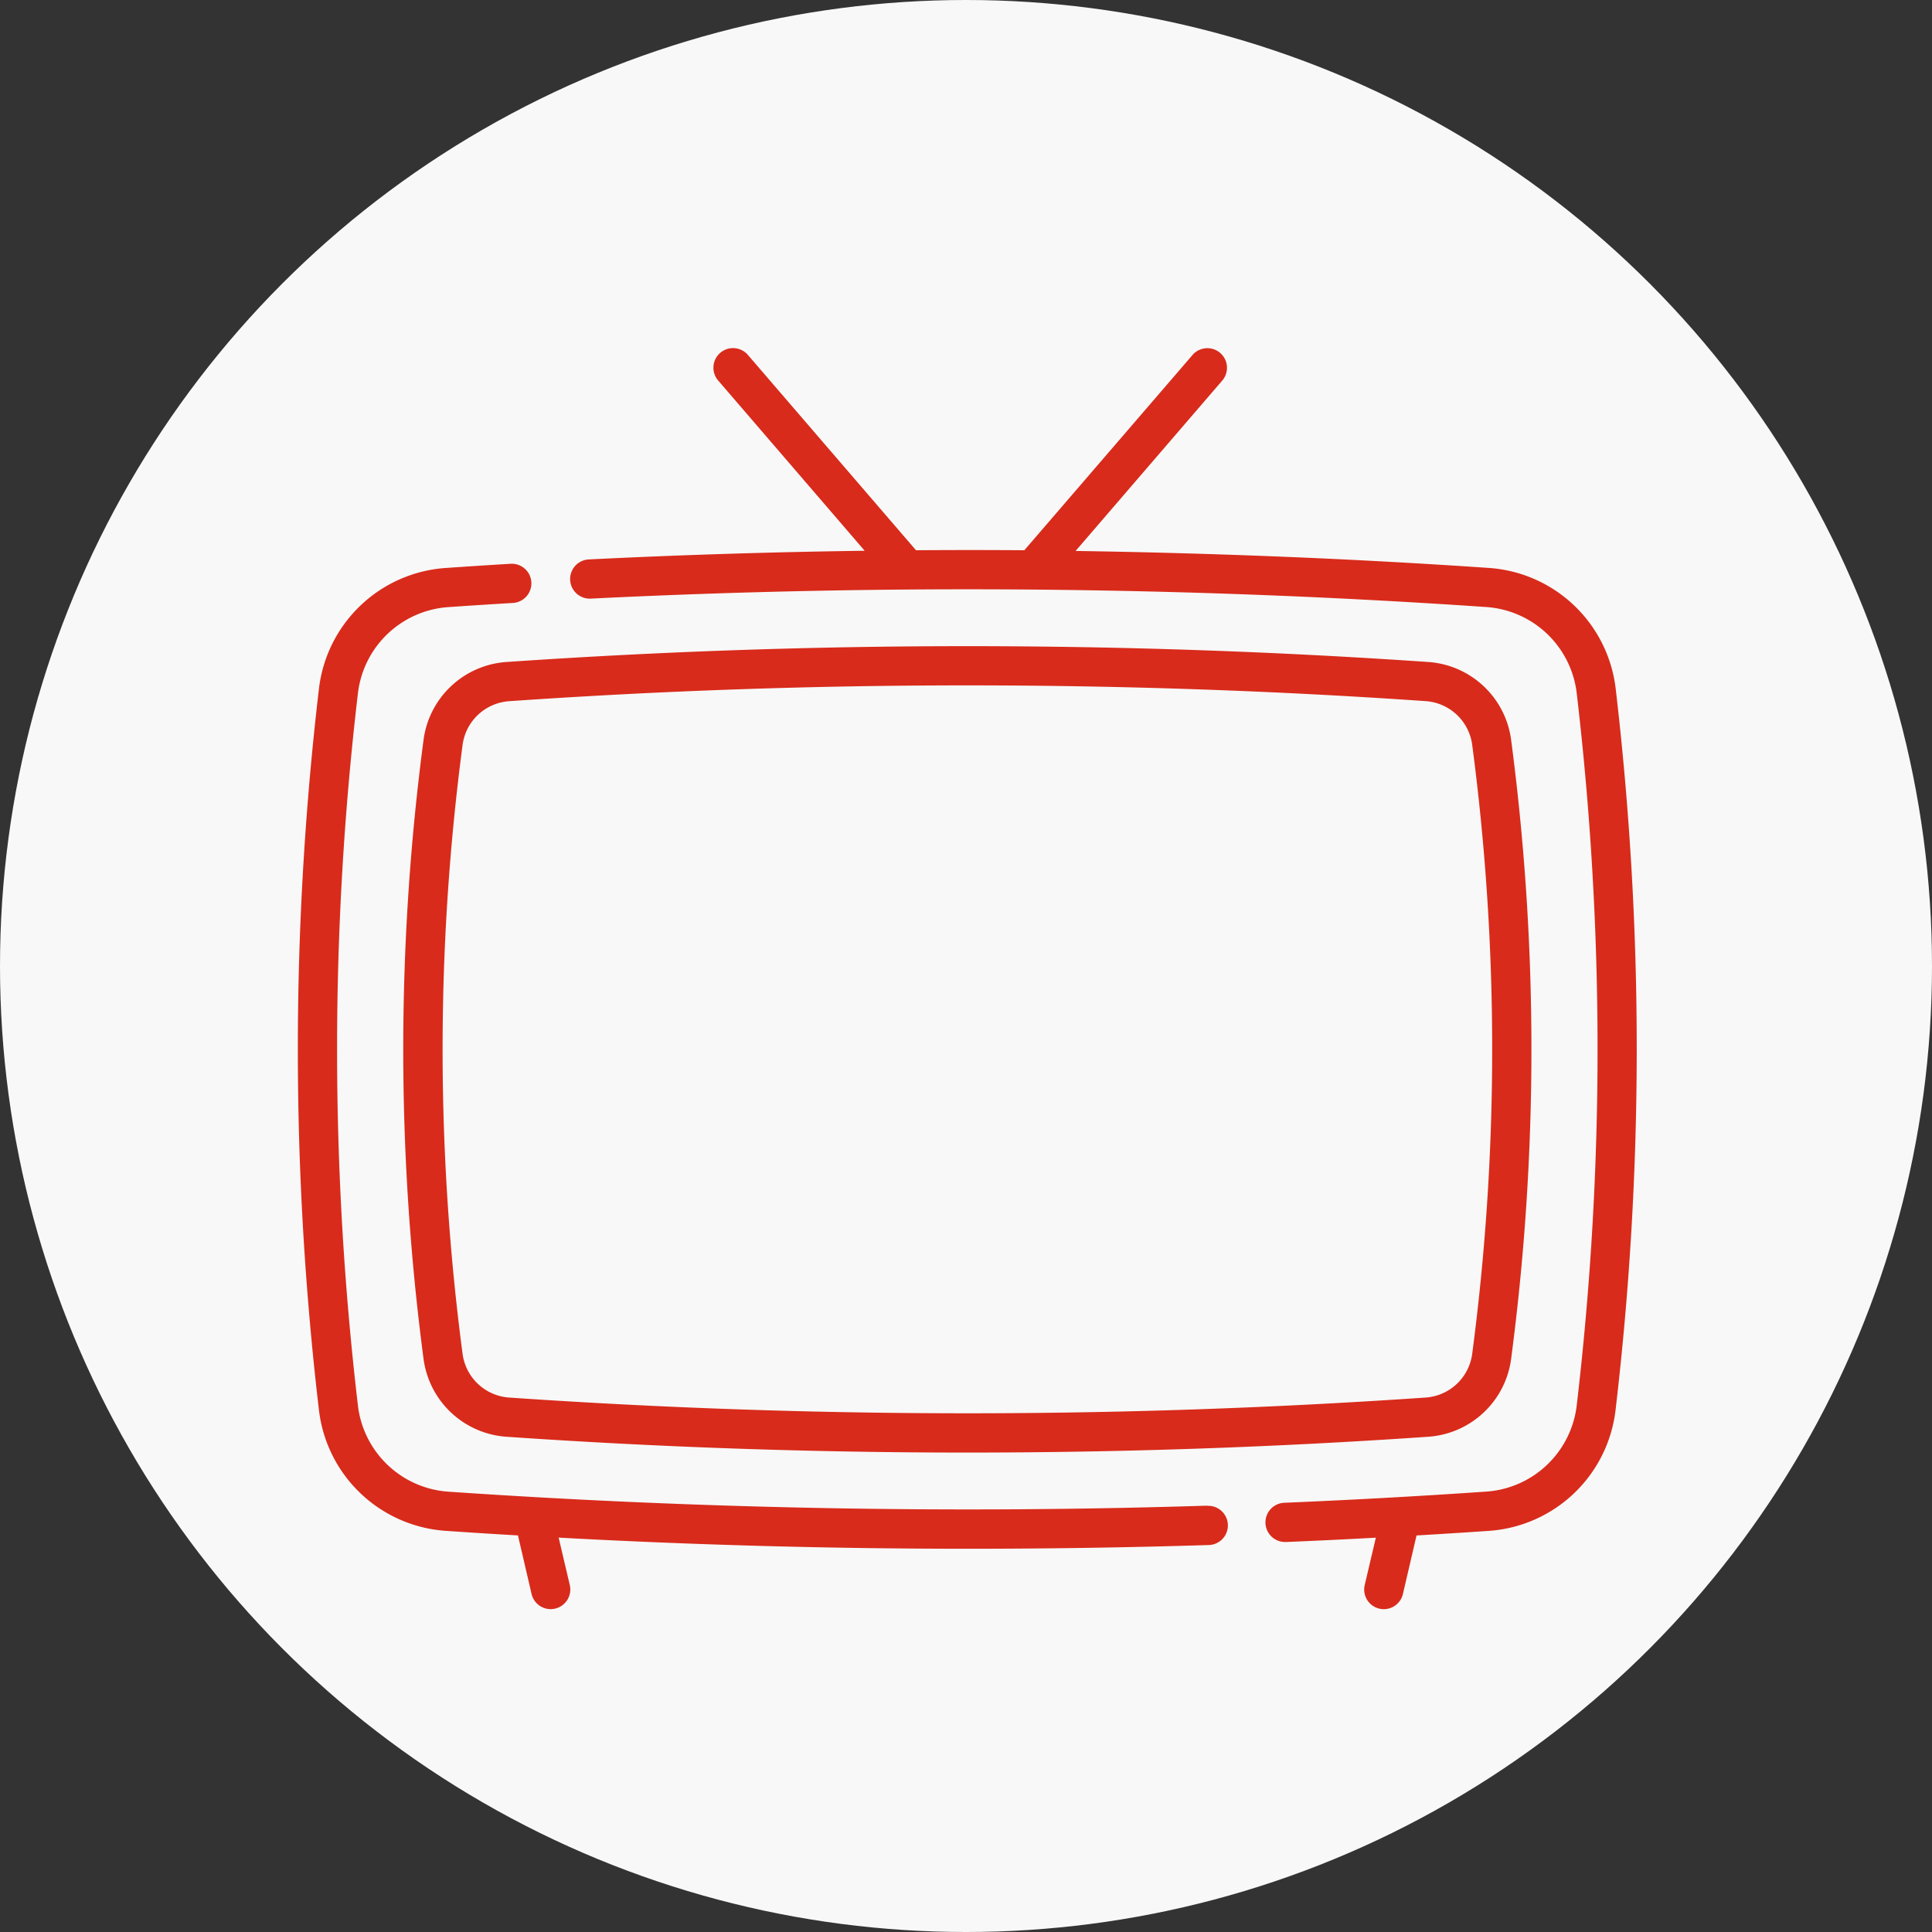
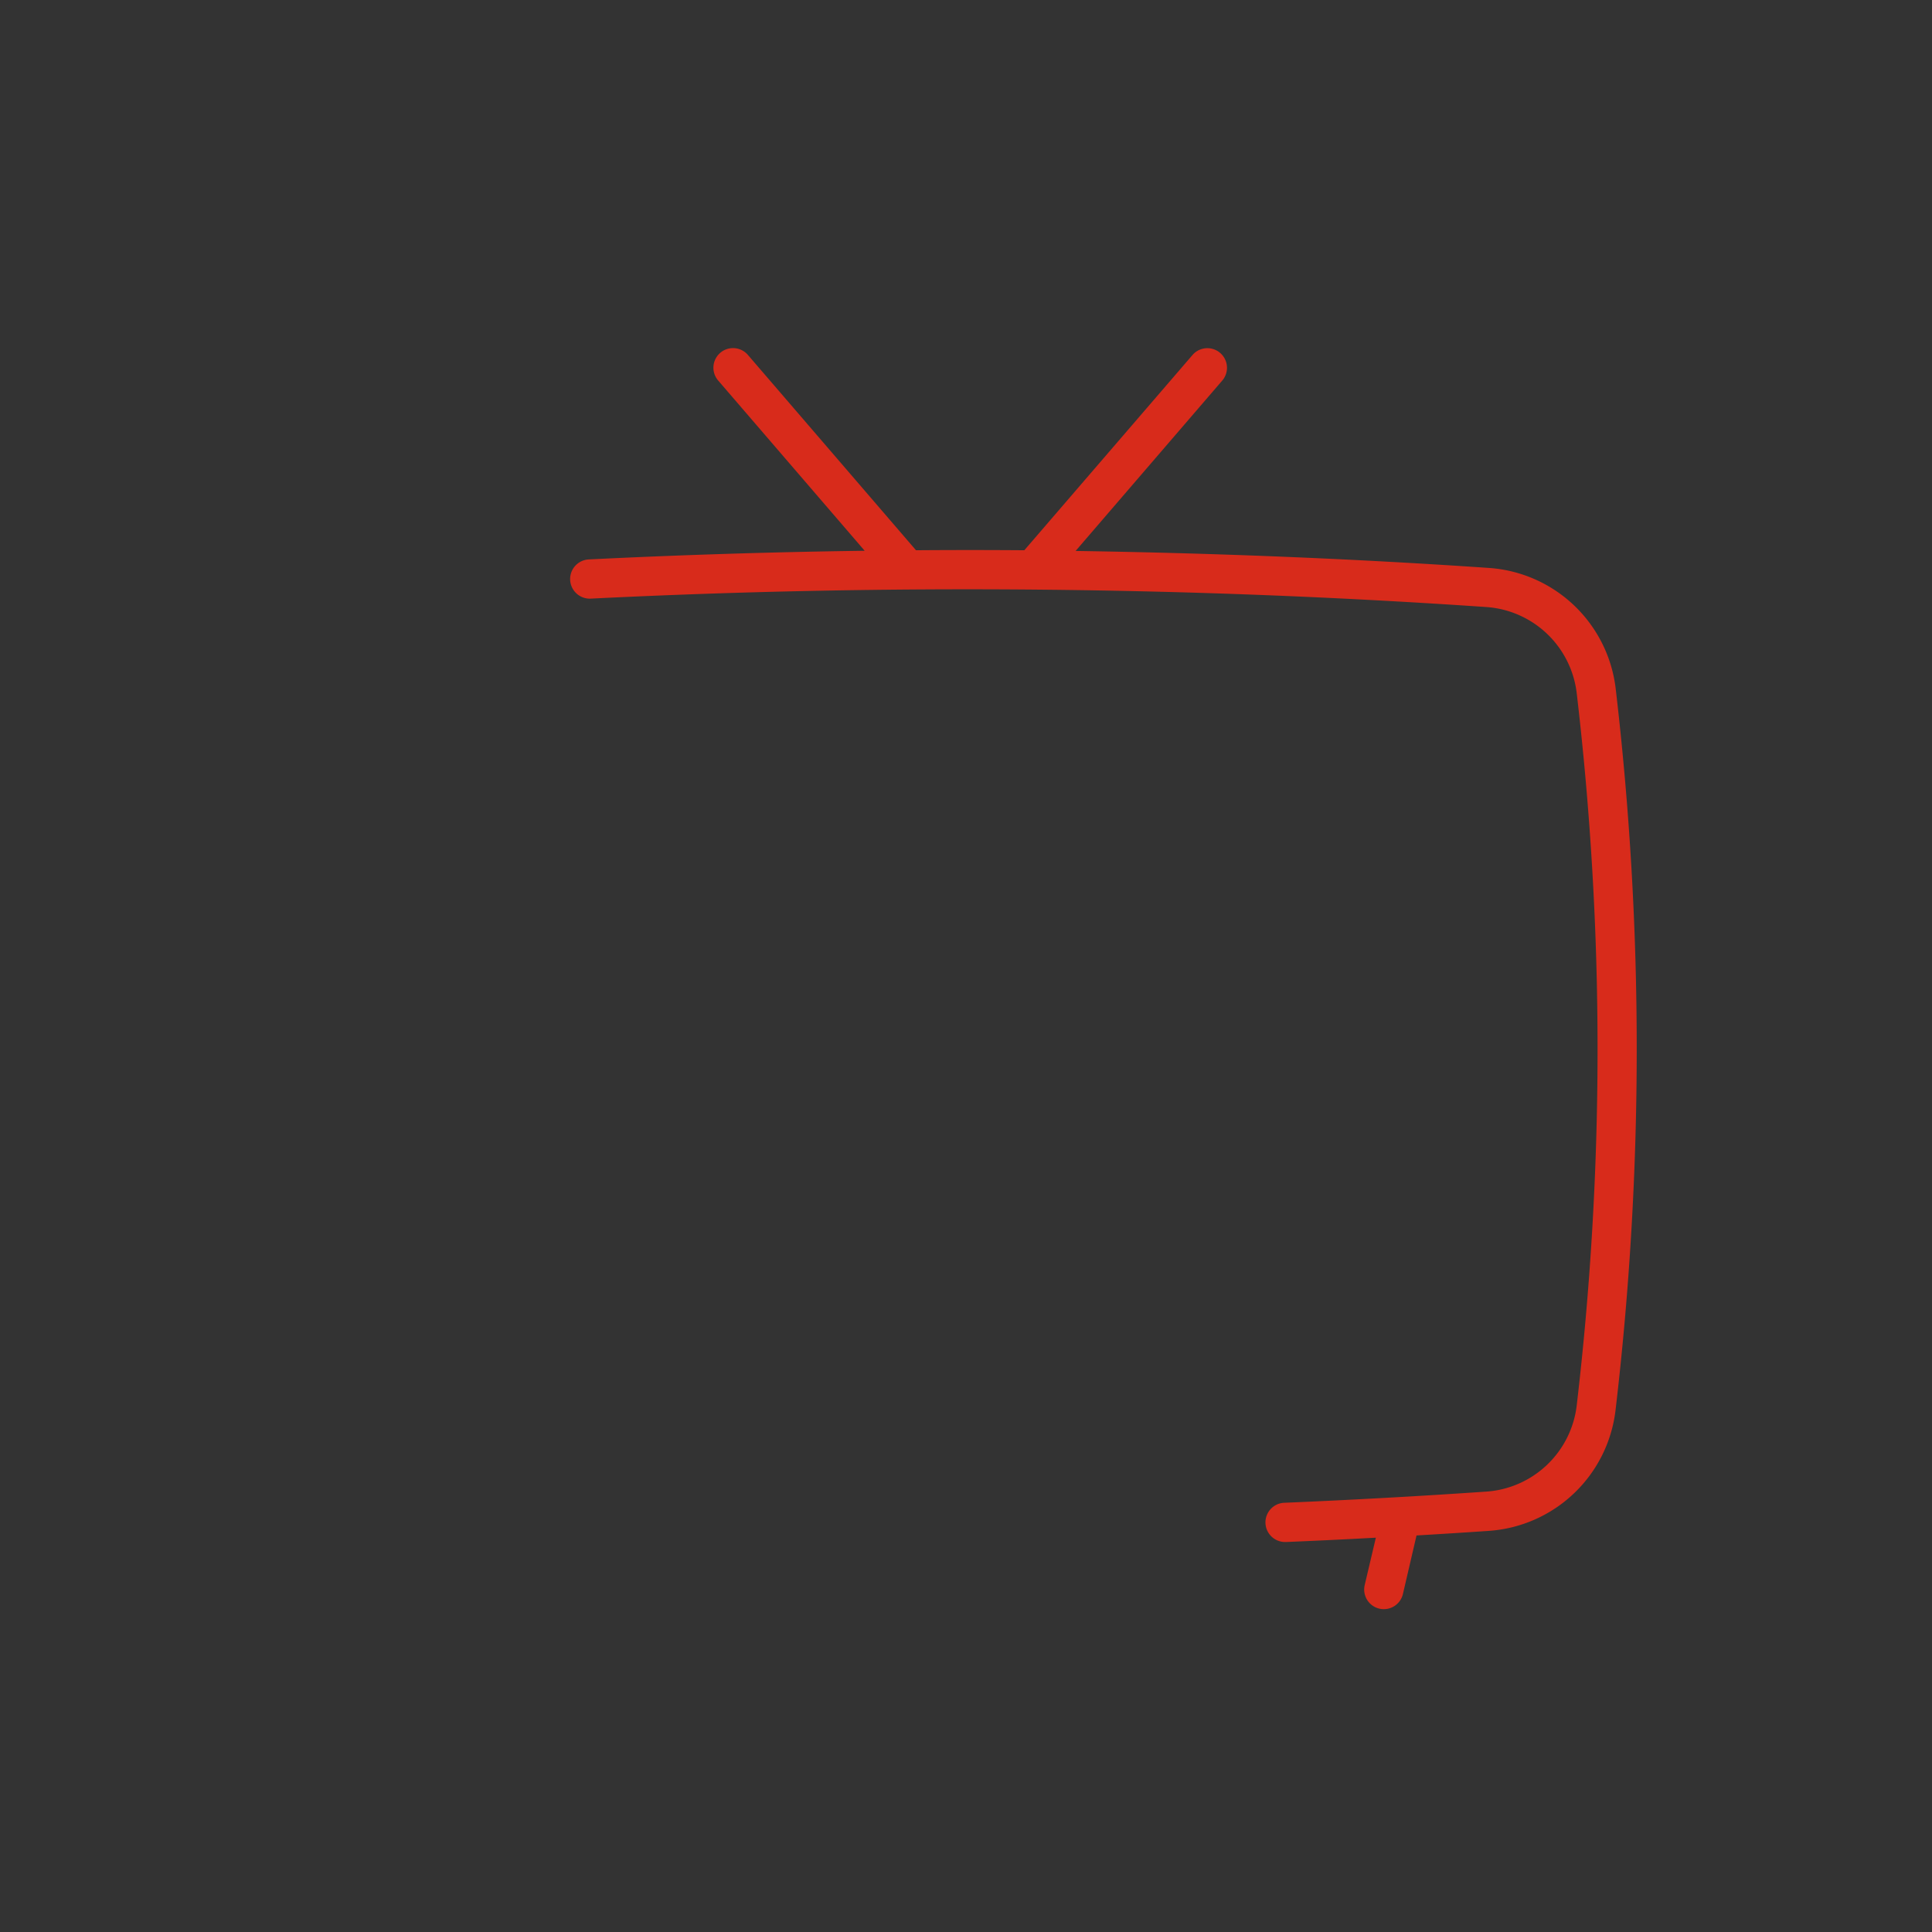
<svg xmlns="http://www.w3.org/2000/svg" width="52" height="52" viewBox="0 0 52 52">
  <rect x="0" y="0" width="52" height="52" fill="#333333" stroke="none" />
  <defs>
    <style>.a{fill:#f8f8f8;}.b{fill:#d82b1b;}</style>
  </defs>
  <g transform="translate(-709 -6077)">
-     <circle class="a" cx="26" cy="26" r="26" transform="translate(709 6077)" />
    <g transform="translate(717.016 6071.51)">
-       <path class="b" d="M24.476,122.745c-6.78.215-13.65.088-20.421-.376a2.633,2.633,0,0,1-2.437-2.315,82.2,82.2,0,0,1,0-19.179A2.633,2.633,0,0,1,4.055,98.56c.609-.042,1.174-.078,1.727-.111a.528.528,0,1,0-.063-1.054c-.557.033-1.124.07-1.736.112a3.689,3.689,0,0,0-3.414,3.245,83.251,83.251,0,0,0,0,19.426,3.689,3.689,0,0,0,3.414,3.245q.97.067,1.942.123v0l.366,1.575a.528.528,0,0,0,1.029-.239l-.3-1.277c3.664.2,7.349.3,11.025.3q3.238,0,6.461-.1a.528.528,0,1,0-.034-1.055Z" transform="translate(0 -76.73)" />
      <path class="b" d="M132.255,24.021a3.689,3.689,0,0,0-3.414-3.245c-3.691-.253-7.406-.4-11.122-.457l3.953-4.593a.528.528,0,0,0-.8-.689L116.339,20.3q-1.459-.011-2.916,0l-4.531-5.265a.528.528,0,0,0-.8.689l3.95,4.59q-3.723.05-7.426.233a.528.528,0,1,0,.053,1.055,204.788,204.788,0,0,1,24.1.226,2.633,2.633,0,0,1,2.437,2.315,82.2,82.2,0,0,1,0,19.179,2.633,2.633,0,0,1-2.438,2.315c-1.79.123-3.614.224-5.422.3a.528.528,0,0,0,.022,1.056h.023q1.2-.05,2.409-.116l-.3,1.276a.528.528,0,1,0,1.029.239l.366-1.575v0c.65-.038,1.3-.079,1.942-.123a3.689,3.689,0,0,0,3.414-3.245A83.239,83.239,0,0,0,132.255,24.021Z" transform="translate(-96.785)" />
-       <path class="b" d="M40.85,131.41a63.787,63.787,0,0,0,0,16.678,2.418,2.418,0,0,0,2.225,2.087c4.117.284,8.263.426,12.41.426s8.292-.142,12.41-.426a2.417,2.417,0,0,0,2.225-2.087,63.786,63.786,0,0,0,0-16.678,2.417,2.417,0,0,0-2.225-2.087,180.836,180.836,0,0,0-24.819,0A2.417,2.417,0,0,0,40.85,131.41Zm14.635-1.458c4.122,0,8.244.141,12.337.424a1.358,1.358,0,0,1,1.251,1.172,62.733,62.733,0,0,1,0,16.4,1.358,1.358,0,0,1-1.251,1.172,179.774,179.774,0,0,1-24.674,0A1.358,1.358,0,0,1,41.9,147.95a62.731,62.731,0,0,1,0-16.4,1.358,1.358,0,0,1,1.251-1.172C47.24,130.094,51.362,129.952,55.484,129.952Z" transform="translate(-37.465 -106.015)" />
    </g>
  </g>
</svg>